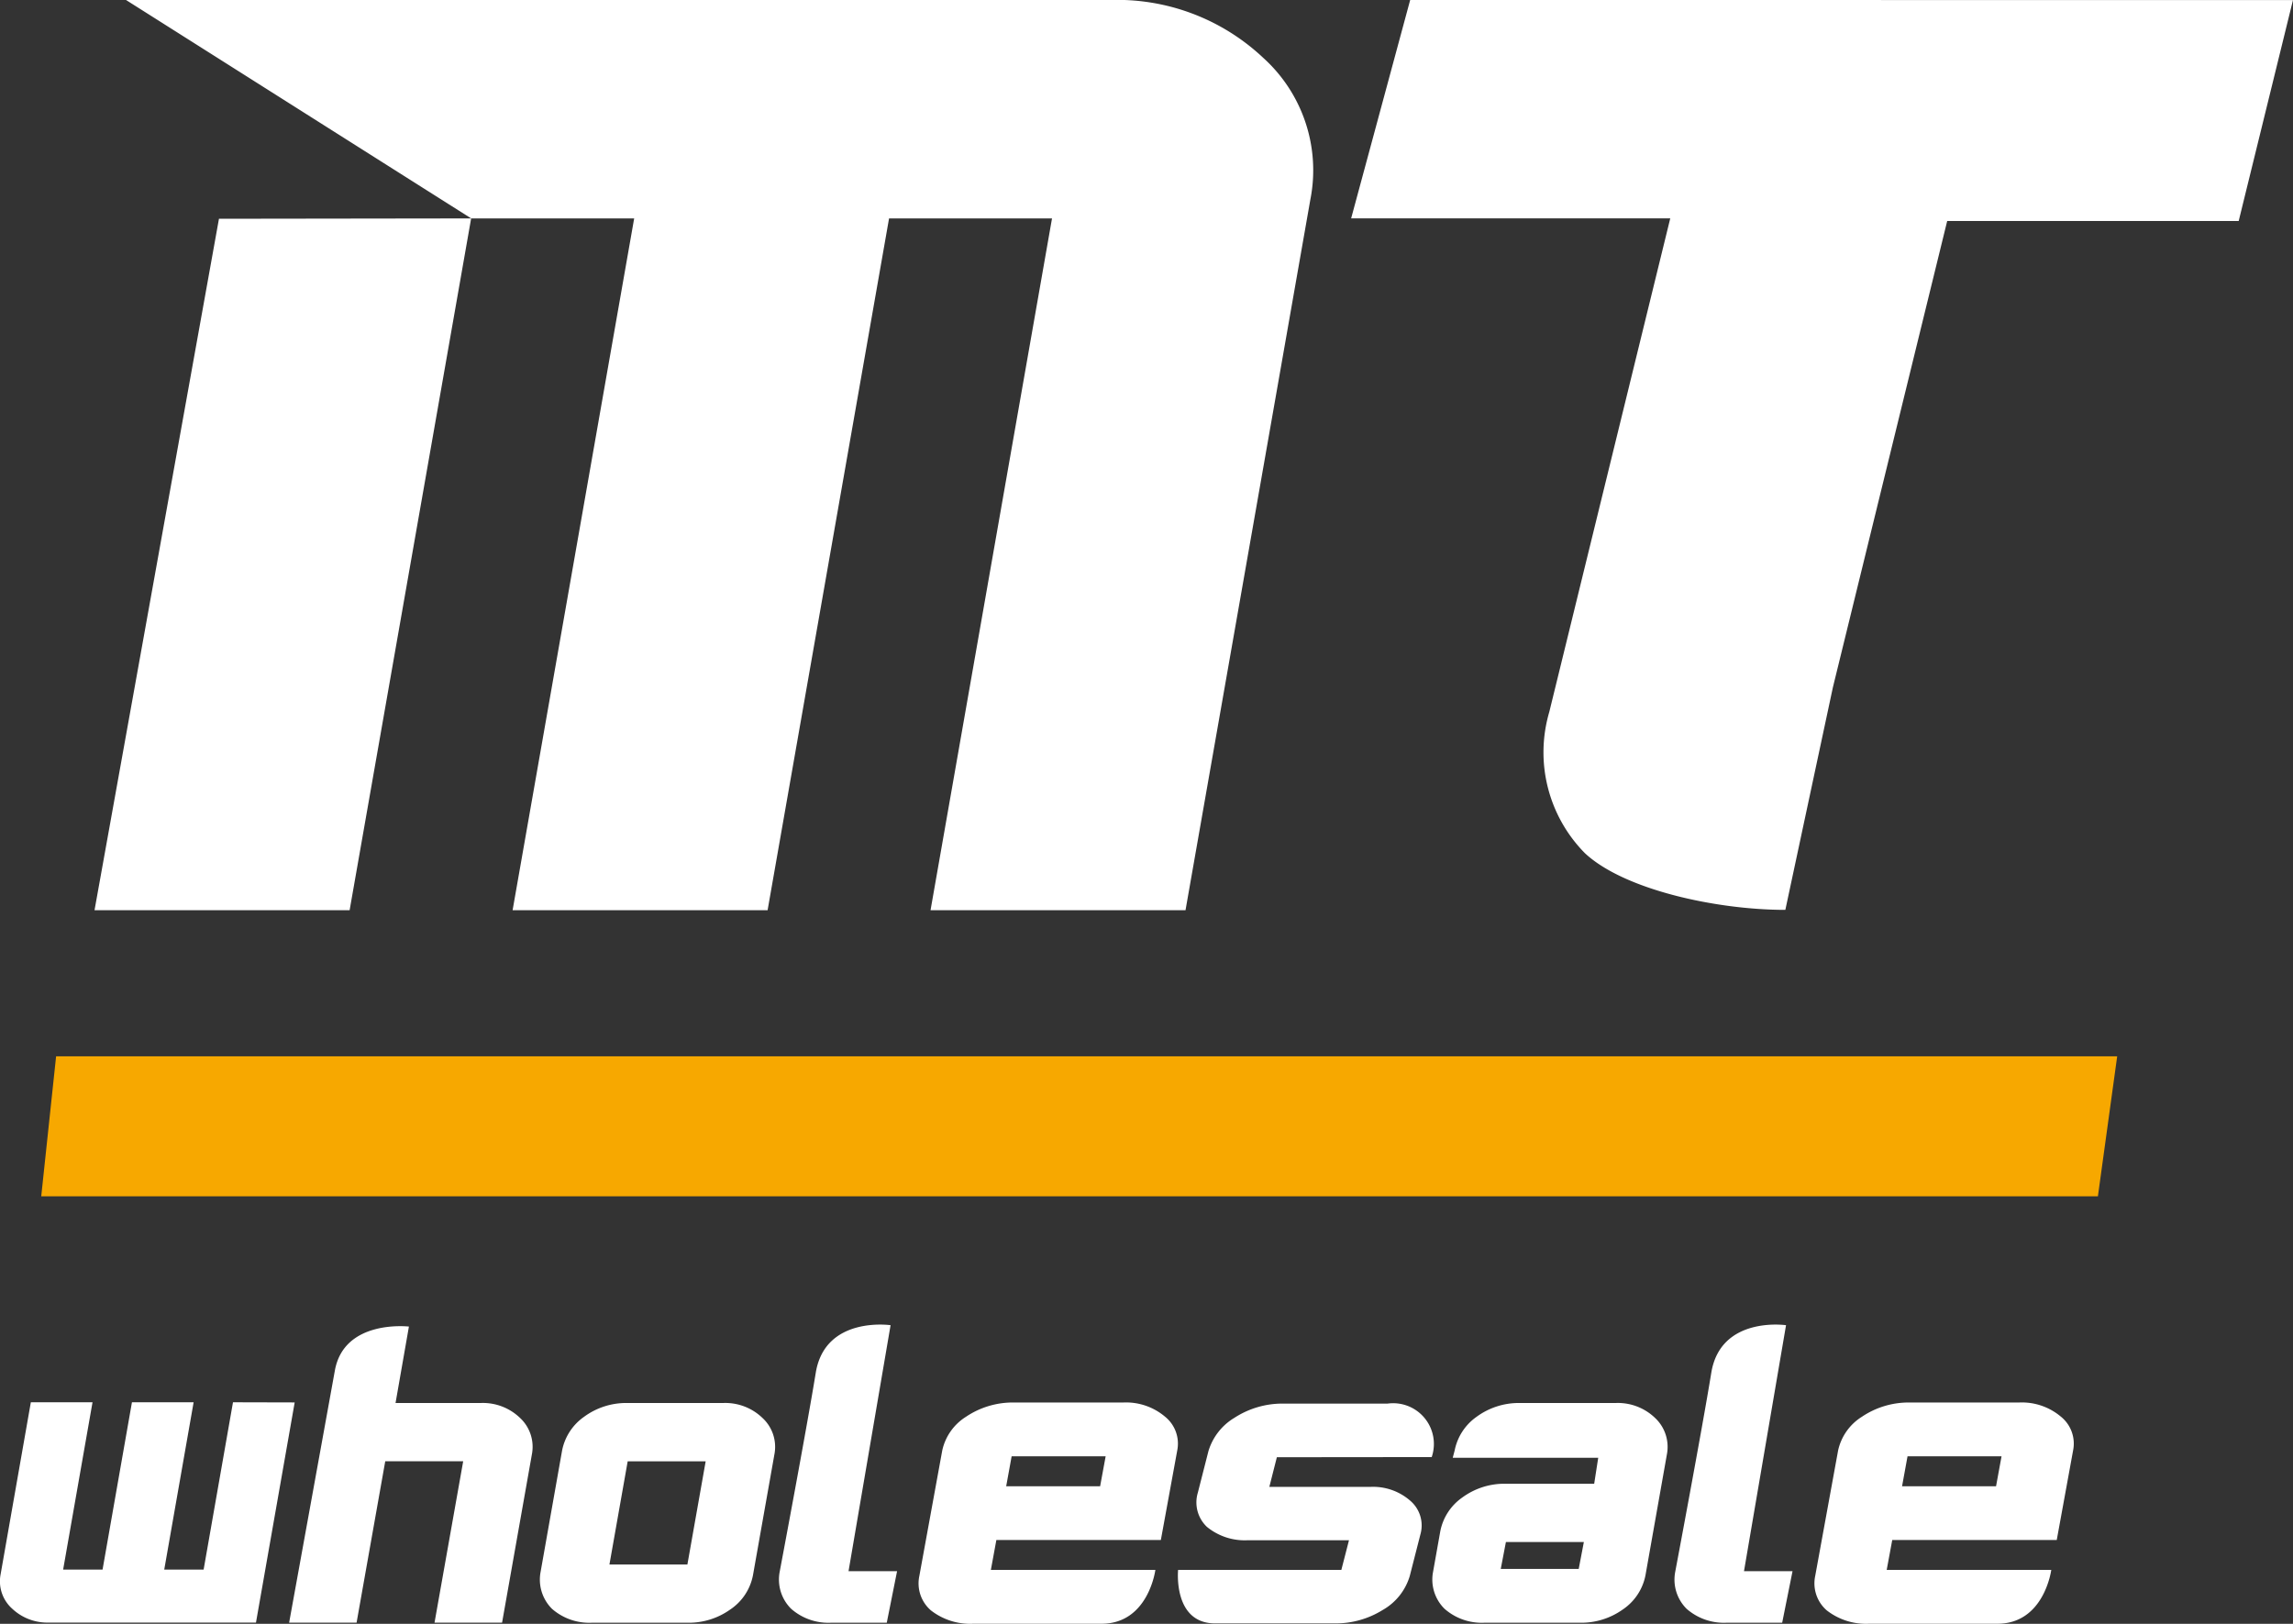
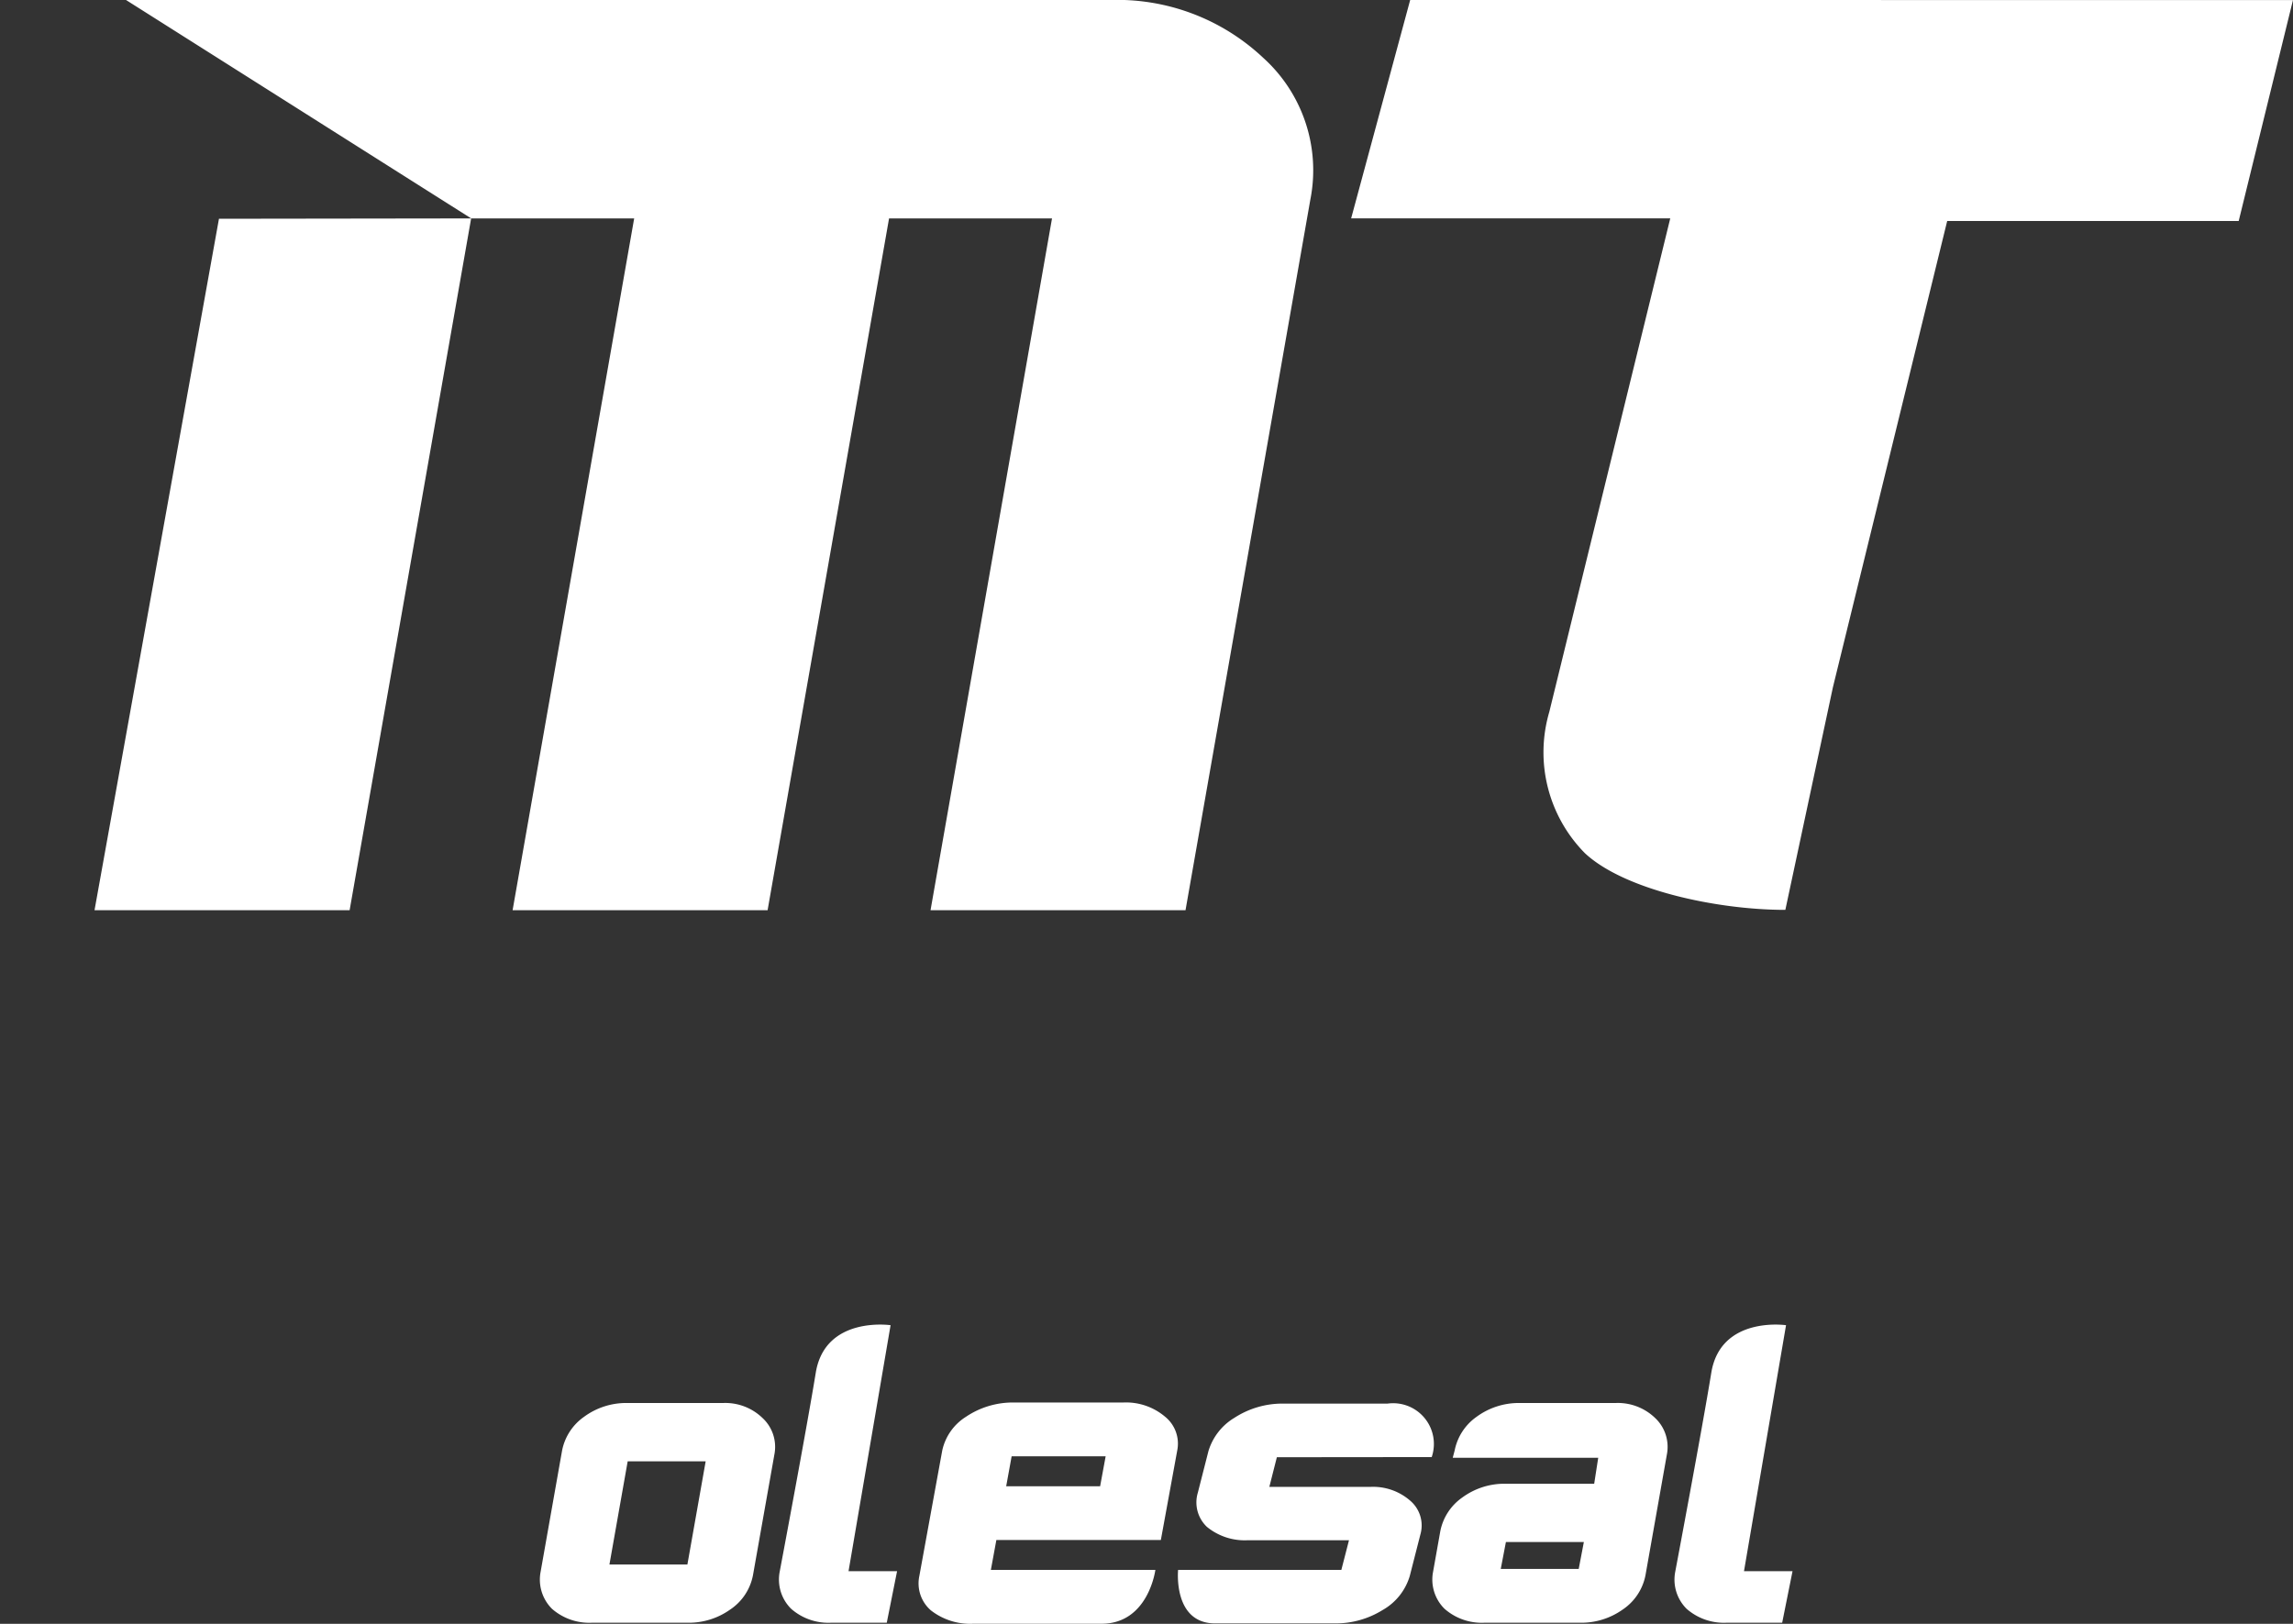
<svg xmlns="http://www.w3.org/2000/svg" width="120" height="85" viewBox="0 0 120 85">
  <rect x="0" y="0" width="120" height="85" fill="#333333" stroke="none" />
  <g id="Group_20" data-name="Group 20" transform="translate(0)">
-     <path id="Path_19" data-name="Path 19" d="M95.789,289.88H203.421l1.009-7.327H96.567Z" transform="translate(-93.631 -227.26)" fill="#f7a800" />
    <path id="Path_20" data-name="Path 20" d="M166.741,228.017l-3.089,11.429h16.7l-6.33,25.834a7.509,7.509,0,0,0,1.867,7.4c2.056,1.916,6.885,2.964,10.486,2.964l2.488-11.647,5.982-24.412H210.1l2.841-11.565Z" transform="translate(-92.942 -228.017)" fill="#fff" />
    <path id="Path_21" data-name="Path 21" d="M159.707,231.04a11.145,11.145,0,0,0-8.04-3.022H100.2l18.062,11.432-13.2.018L98.55,275.661H111.9l6.359-36.21h8.532l-6.362,36.21h13.345l6.356-36.21h8.528l-6.357,36.21h13.344l6.532-37.193A7.925,7.925,0,0,0,159.707,231.04Z" transform="translate(-93.603 -228.017)" fill="#fff" />
    <g id="Group_19" data-name="Group 19" transform="translate(0 69.336)">
-       <path id="Path_22" data-name="Path 22" d="M118.68,300.507H114.2l.7-4s-3.387-.4-3.875,2.3-2.394,13.2-2.394,13.2h3.53l1.5-8.449h4.079l-1.5,8.449h3.535l1.563-8.825a2.067,2.067,0,0,0-.63-1.9A2.8,2.8,0,0,0,118.68,300.507Z" transform="translate(-93.5 -296.404)" fill="#fff" />
      <path id="Path_23" data-name="Path 23" d="M131.236,300.452h-5.075a3.726,3.726,0,0,0-2.23.725,2.817,2.817,0,0,0-1.147,1.764l-1.122,6.338a2.158,2.158,0,0,0,.594,1.948,2.957,2.957,0,0,0,2.068.728H129.4a3.732,3.732,0,0,0,2.173-.685,2.792,2.792,0,0,0,1.2-1.8l1.124-6.339a2.06,2.06,0,0,0-.631-1.9A2.8,2.8,0,0,0,131.236,300.452Zm-.938,3.054-.956,5.4h-4.08l.955-5.4Z" transform="translate(-93.368 -296.349)" fill="#fff" />
      <path id="Path_24" data-name="Path 24" d="M135.934,298.928c-.487,2.993-1.886,10.407-1.886,10.407a2.155,2.155,0,0,0,.6,1.948,2.951,2.951,0,0,0,2.067.728h2.935l.54-2.7h-2.54l2.2-12.875S136.421,295.935,135.934,298.928Z" transform="translate(-93.243 -296.405)" fill="#fff" />
      <path id="Path_25" data-name="Path 25" d="M182.328,298.928c-.487,2.993-1.885,10.407-1.885,10.407a2.156,2.156,0,0,0,.595,1.948,2.958,2.958,0,0,0,2.067.728h2.933l.542-2.7h-2.54l2.2-12.875S182.815,295.935,182.328,298.928Z" transform="translate(-92.771 -296.405)" fill="#fff" />
      <path id="Path_26" data-name="Path 26" d="M177.474,300.452H172.4a3.736,3.736,0,0,0-2.229.725,2.826,2.826,0,0,0-1.146,1.765l-.1.377h7.614l-.211,1.36H171.65a3.718,3.718,0,0,0-2.228.723,2.81,2.81,0,0,0-1.148,1.764l-.376,2.113a2.15,2.15,0,0,0,.6,1.948,2.953,2.953,0,0,0,2.067.728h5.074a3.739,3.739,0,0,0,2.173-.685,2.809,2.809,0,0,0,1.2-1.8l1.123-6.339a2.077,2.077,0,0,0-.63-1.905A2.81,2.81,0,0,0,177.474,300.452Zm-1.687,7.278-.269,1.409h-4.08l.27-1.409Z" transform="translate(-92.899 -296.349)" fill="#fff" />
-       <path id="Path_27" data-name="Path 27" d="M105.846,300.415l-1.537,8.759h-2.061l1.538-8.759h-3.228l-1.538,8.759H96.957l1.538-8.759H95.267l-1.581,9a1.922,1.922,0,0,0,.6,1.8,2.686,2.686,0,0,0,1.944.731h10.819l2.026-11.523Z" transform="translate(-93.653 -296.349)" fill="#fff" />
-       <path id="Path_28" data-name="Path 28" d="M198.373,300.427h-5.739a4.375,4.375,0,0,0-2.5.748,2.784,2.784,0,0,0-1.241,1.758l-1.2,6.575a1.872,1.872,0,0,0,.605,1.8,3.346,3.346,0,0,0,2.214.7h6.712c2.459,0,2.823-2.818,2.823-2.818h-8.612l.29-1.565h8.609l.858-4.7a1.811,1.811,0,0,0-.649-1.764A3.162,3.162,0,0,0,198.373,300.427Zm-6.134,4.384.286-1.566h4.92l-.287,1.566Z" transform="translate(-92.698 -296.349)" fill="#fff" />
      <path id="Path_29" data-name="Path 29" d="M151.958,300.427H146.22a4.388,4.388,0,0,0-2.5.748,2.78,2.78,0,0,0-1.239,1.758l-1.2,6.575a1.866,1.866,0,0,0,.605,1.8,3.34,3.34,0,0,0,2.214.7h6.711c2.46,0,2.822-2.818,2.822-2.818h-8.609l.288-1.565h8.608l.86-4.7a1.811,1.811,0,0,0-.65-1.764A3.157,3.157,0,0,0,151.958,300.427Zm-6.132,4.384.285-1.566h4.92l-.289,1.566Z" transform="translate(-93.169 -296.349)" fill="#fff" />
      <path id="Path_30" data-name="Path 30" d="M167.959,303.283a2.132,2.132,0,0,0-2.306-2.8h-5.486a4.615,4.615,0,0,0-2.533.744,3.062,3.062,0,0,0-1.359,1.741l-.555,2.177a1.765,1.765,0,0,0,.474,1.79,3.12,3.12,0,0,0,2.146.7h5.29l-.4,1.554h-8.543s-.28,2.8,1.939,2.8h6.294a4.655,4.655,0,0,0,2.47-.7,3.041,3.041,0,0,0,1.421-1.783l.556-2.175a1.7,1.7,0,0,0-.516-1.751,2.955,2.955,0,0,0-2.106-.737h-5.284l.394-1.552Z" transform="translate(-93.033 -296.348)" fill="#fff" />
    </g>
  </g>
</svg>